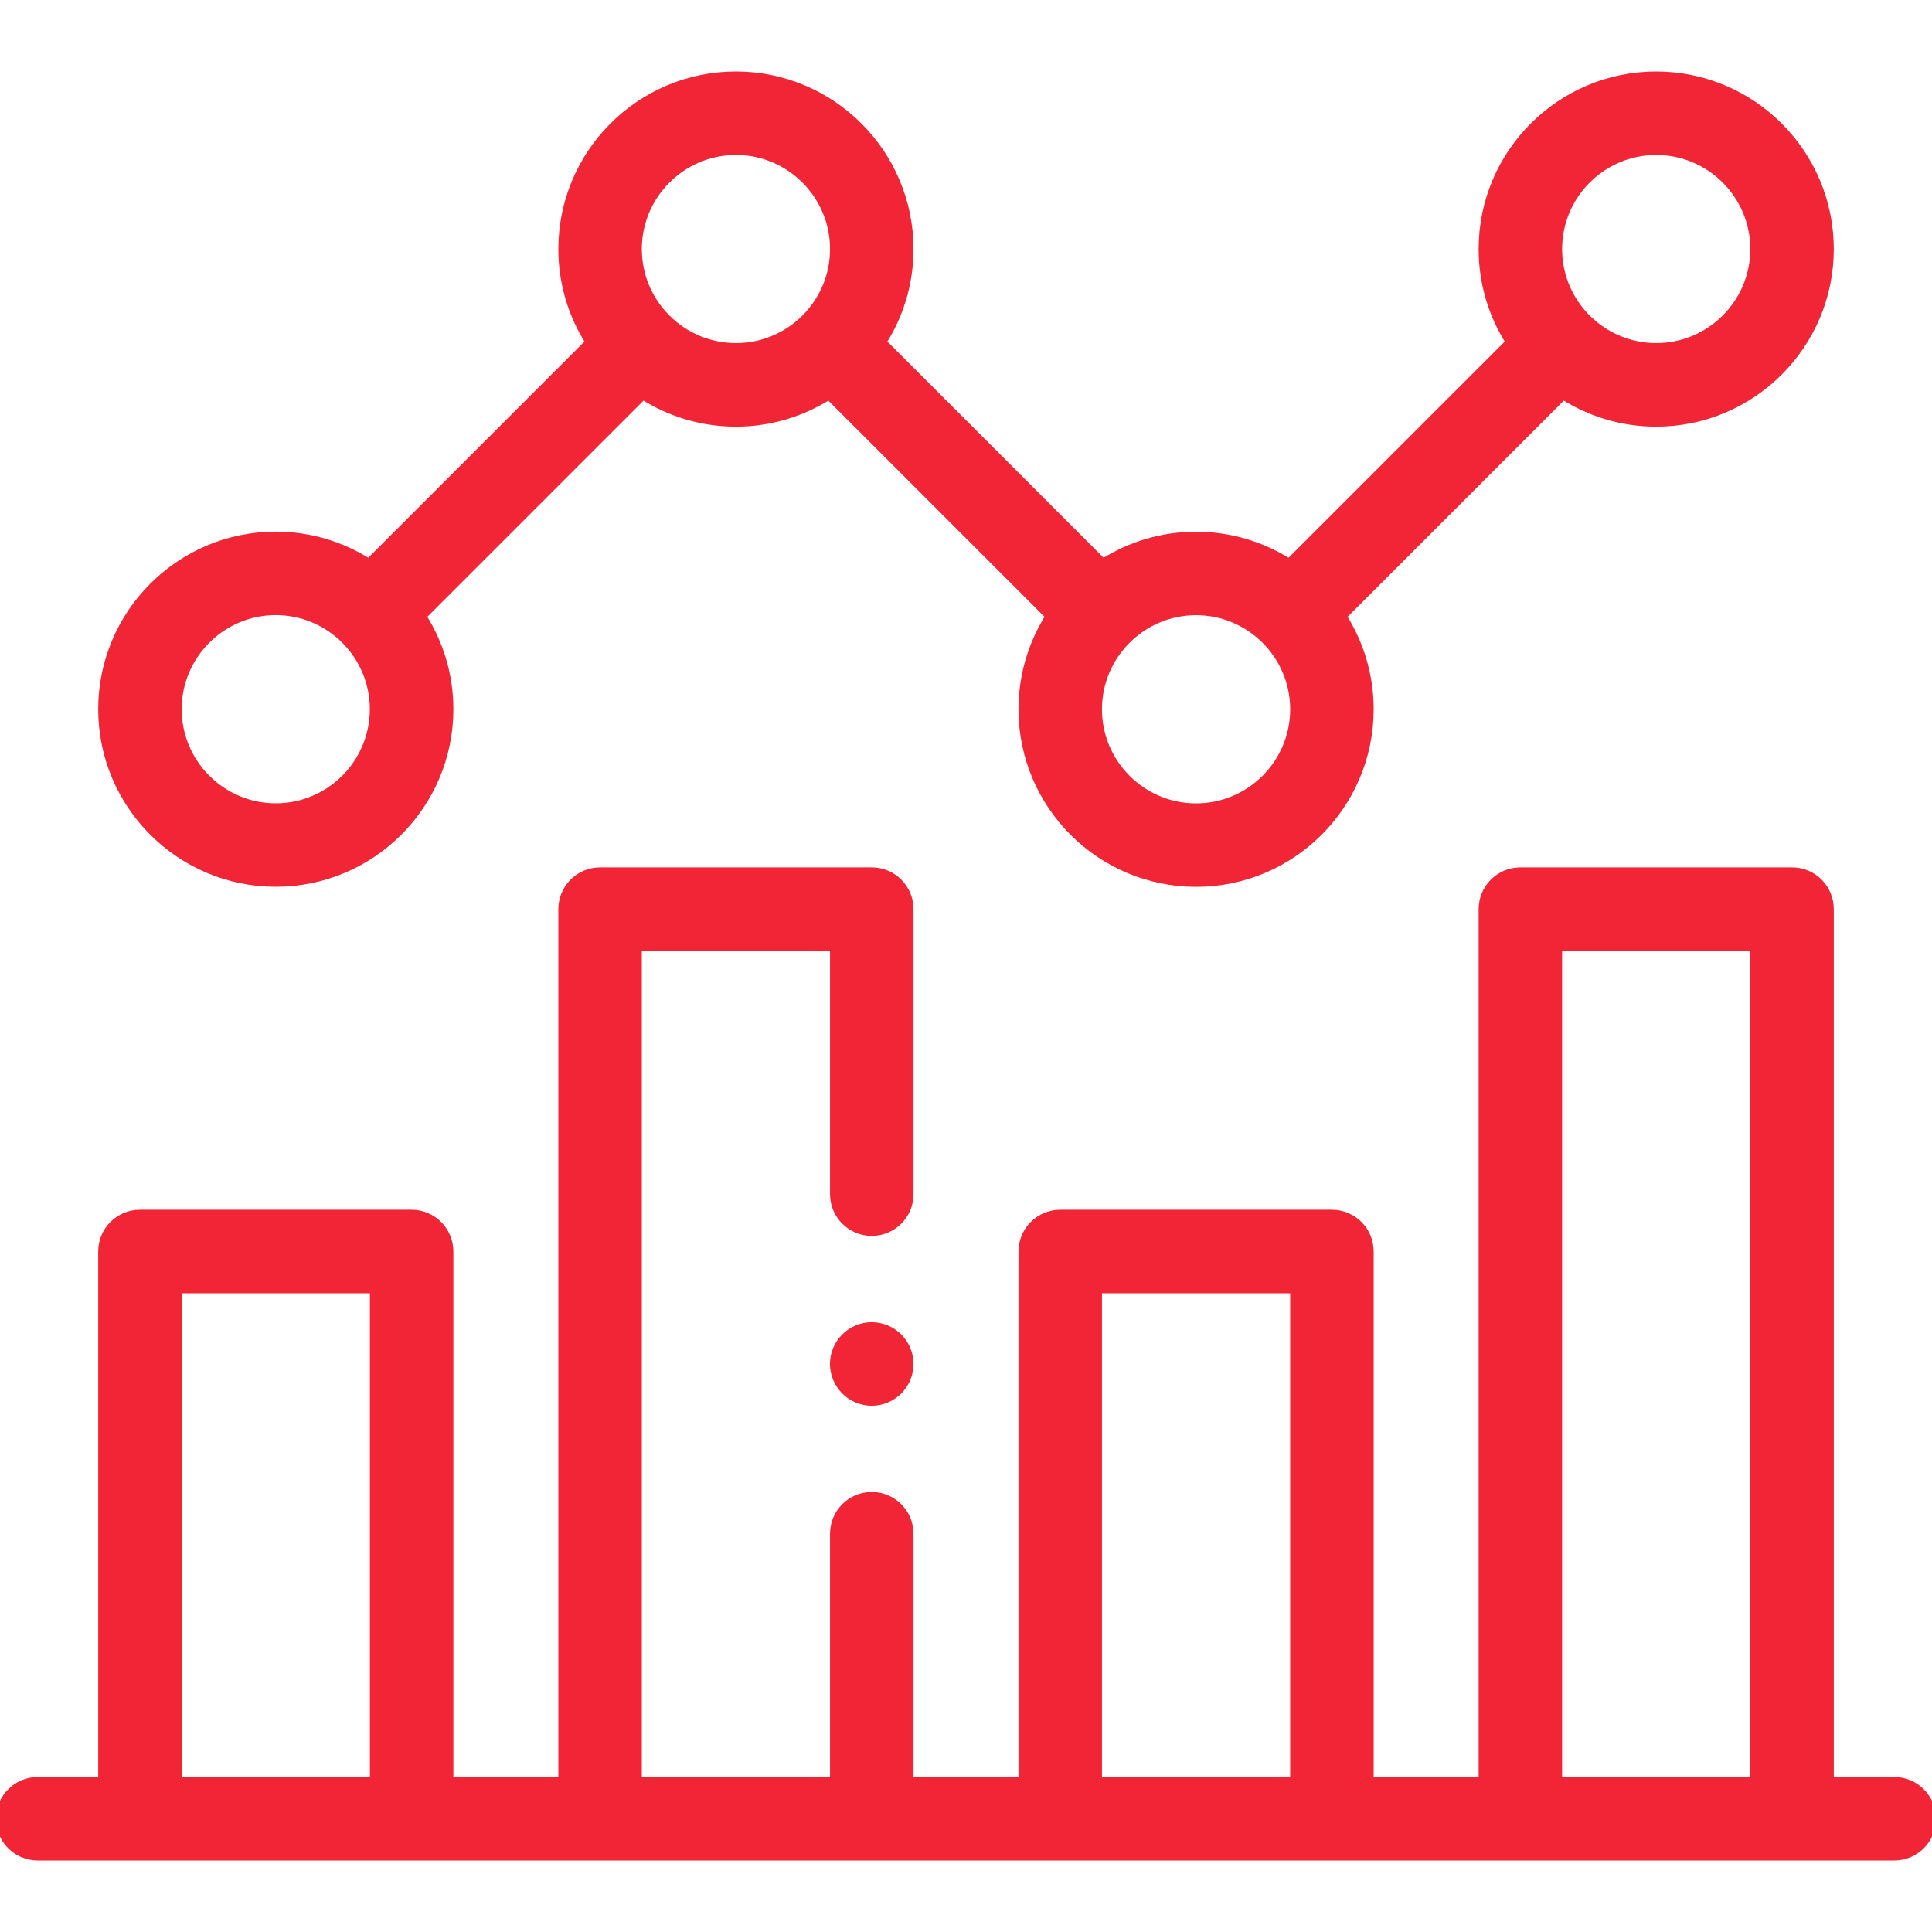
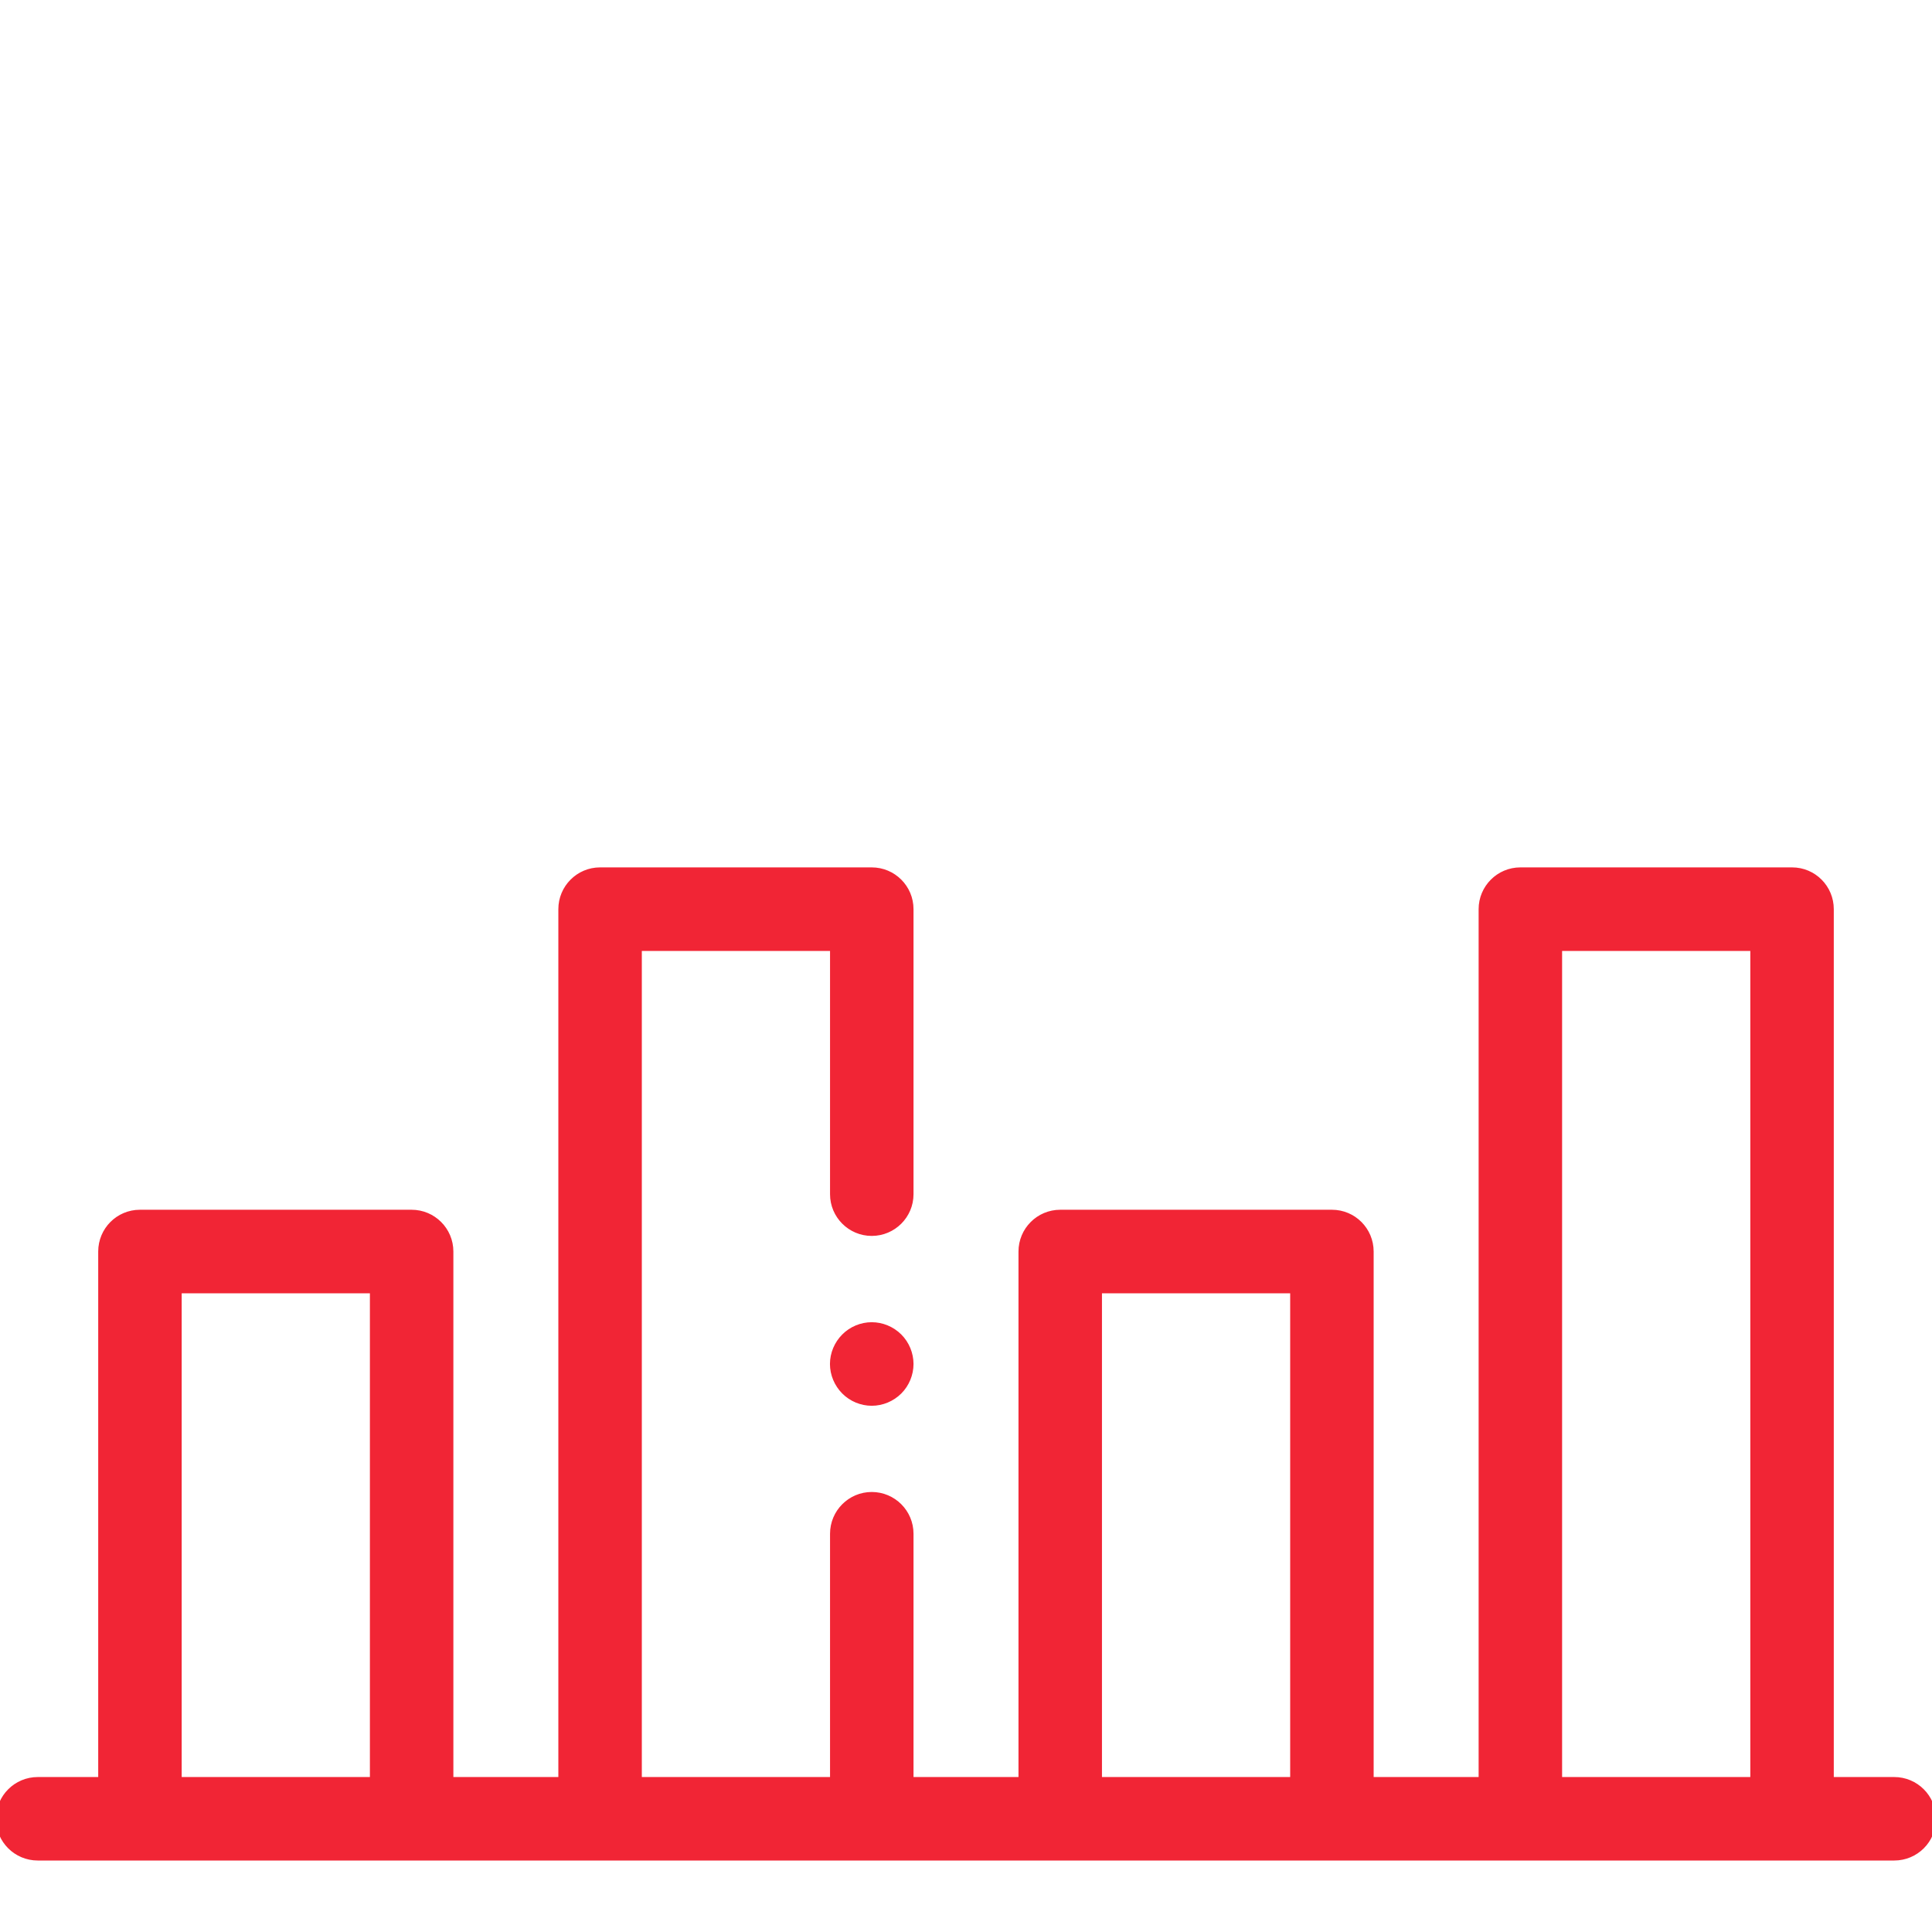
<svg xmlns="http://www.w3.org/2000/svg" width="24" height="24" viewBox="0 0 24 24" fill="none">
  <g clip-path="url(#clip0)">
    <path d="M23.531 22.125H22.73V11.294C22.73 11.035 22.521 10.825 22.262 10.825H18.887C18.628 10.825 18.418 11.035 18.418 11.294V22.125H17.014V15.547C17.014 15.288 16.805 15.078 16.546 15.078H13.171C12.912 15.078 12.702 15.288 12.702 15.547V22.125H11.298V19.053C11.298 18.794 11.088 18.584 10.829 18.584C10.571 18.584 10.361 18.794 10.361 19.053V22.125H7.923V11.763H10.361V14.835C10.361 15.093 10.571 15.303 10.829 15.303C11.088 15.303 11.298 15.093 11.298 14.835V11.294C11.298 11.035 11.088 10.825 10.829 10.825H7.454C7.196 10.825 6.986 11.035 6.986 11.294V22.125H5.582V15.547C5.582 15.288 5.372 15.078 5.113 15.078H1.738C1.479 15.078 1.27 15.288 1.27 15.547V22.125H0.469C0.21 22.125 0 22.335 0 22.594C0 22.853 0.21 23.062 0.469 23.062H23.531C23.79 23.062 24 22.853 24 22.594C24 22.335 23.79 22.125 23.531 22.125ZM2.207 22.125V16.016H4.645V22.125H2.207ZM13.639 22.125V16.016H16.077V22.125H13.639ZM19.355 22.125V11.763H21.793V22.125H19.355Z" fill="#F12535" stroke="#F12535" stroke-width="0.1" />
-     <path d="M3.426 10.966C4.615 10.966 5.582 9.999 5.582 8.81C5.582 8.385 5.458 7.989 5.245 7.655L7.987 4.913C8.321 5.126 8.717 5.25 9.142 5.25C9.567 5.25 9.963 5.126 10.297 4.913L13.039 7.655C12.826 7.99 12.702 8.386 12.702 8.811C12.702 10 13.669 10.967 14.858 10.967C16.047 10.967 17.014 10 17.014 8.811C17.014 8.386 16.89 7.99 16.677 7.655L19.419 4.913C19.753 5.126 20.149 5.25 20.574 5.25C21.763 5.25 22.73 4.283 22.73 3.094C22.73 1.905 21.763 0.938 20.574 0.938C19.385 0.938 18.418 1.905 18.418 3.094C18.418 3.519 18.542 3.916 18.756 4.25L16.014 6.992C15.68 6.779 15.283 6.655 14.858 6.655C14.433 6.655 14.037 6.779 13.702 6.992L10.96 4.25C11.174 3.916 11.298 3.519 11.298 3.094C11.298 1.905 10.331 0.938 9.142 0.938C7.953 0.938 6.986 1.905 6.986 3.094C6.986 3.519 7.11 3.916 7.324 4.25L4.582 6.992C4.248 6.778 3.851 6.654 3.426 6.654C2.237 6.654 1.27 7.621 1.27 8.81C1.27 9.999 2.237 10.966 3.426 10.966ZM20.574 1.875C21.246 1.875 21.793 2.422 21.793 3.094C21.793 3.766 21.246 4.312 20.574 4.312C19.902 4.312 19.355 3.766 19.355 3.094C19.355 2.422 19.902 1.875 20.574 1.875ZM16.077 8.811C16.077 9.483 15.53 10.03 14.858 10.03C14.186 10.03 13.639 9.483 13.639 8.811C13.639 8.139 14.186 7.592 14.858 7.592C15.53 7.592 16.077 8.139 16.077 8.811ZM9.142 1.875C9.814 1.875 10.361 2.422 10.361 3.094C10.361 3.766 9.814 4.312 9.142 4.312C8.47 4.312 7.923 3.766 7.923 3.094C7.923 2.422 8.47 1.875 9.142 1.875ZM3.426 7.591C4.098 7.591 4.644 8.138 4.644 8.81C4.644 9.482 4.098 10.029 3.426 10.029C2.754 10.029 2.207 9.482 2.207 8.81C2.207 8.138 2.754 7.591 3.426 7.591Z" fill="#F12535" stroke="#F12535" stroke-width="0.1" />
-     <path d="M10.829 16.475C10.706 16.475 10.585 16.525 10.498 16.613C10.411 16.7 10.36 16.82 10.36 16.944C10.36 17.067 10.411 17.188 10.498 17.275C10.585 17.363 10.706 17.413 10.829 17.413C10.952 17.413 11.073 17.363 11.161 17.275C11.248 17.188 11.298 17.067 11.298 16.944C11.298 16.821 11.248 16.7 11.161 16.613C11.073 16.525 10.952 16.475 10.829 16.475Z" fill="#F12535" stroke="#F12535" stroke-width="0.1" />
+     <path d="M10.829 16.475C10.706 16.475 10.585 16.525 10.498 16.613C10.411 16.7 10.36 16.82 10.36 16.944C10.36 17.067 10.411 17.188 10.498 17.275C10.585 17.363 10.706 17.413 10.829 17.413C10.952 17.413 11.073 17.363 11.161 17.275C11.248 17.188 11.298 17.067 11.298 16.944C11.298 16.821 11.248 16.7 11.161 16.613C11.073 16.525 10.952 16.475 10.829 16.475" fill="#F12535" stroke="#F12535" stroke-width="0.1" />
  </g>
  <defs>
    <clipPath id="clip0">
      <rect width="24" height="24" fill="white" />
    </clipPath>
  </defs>
</svg>